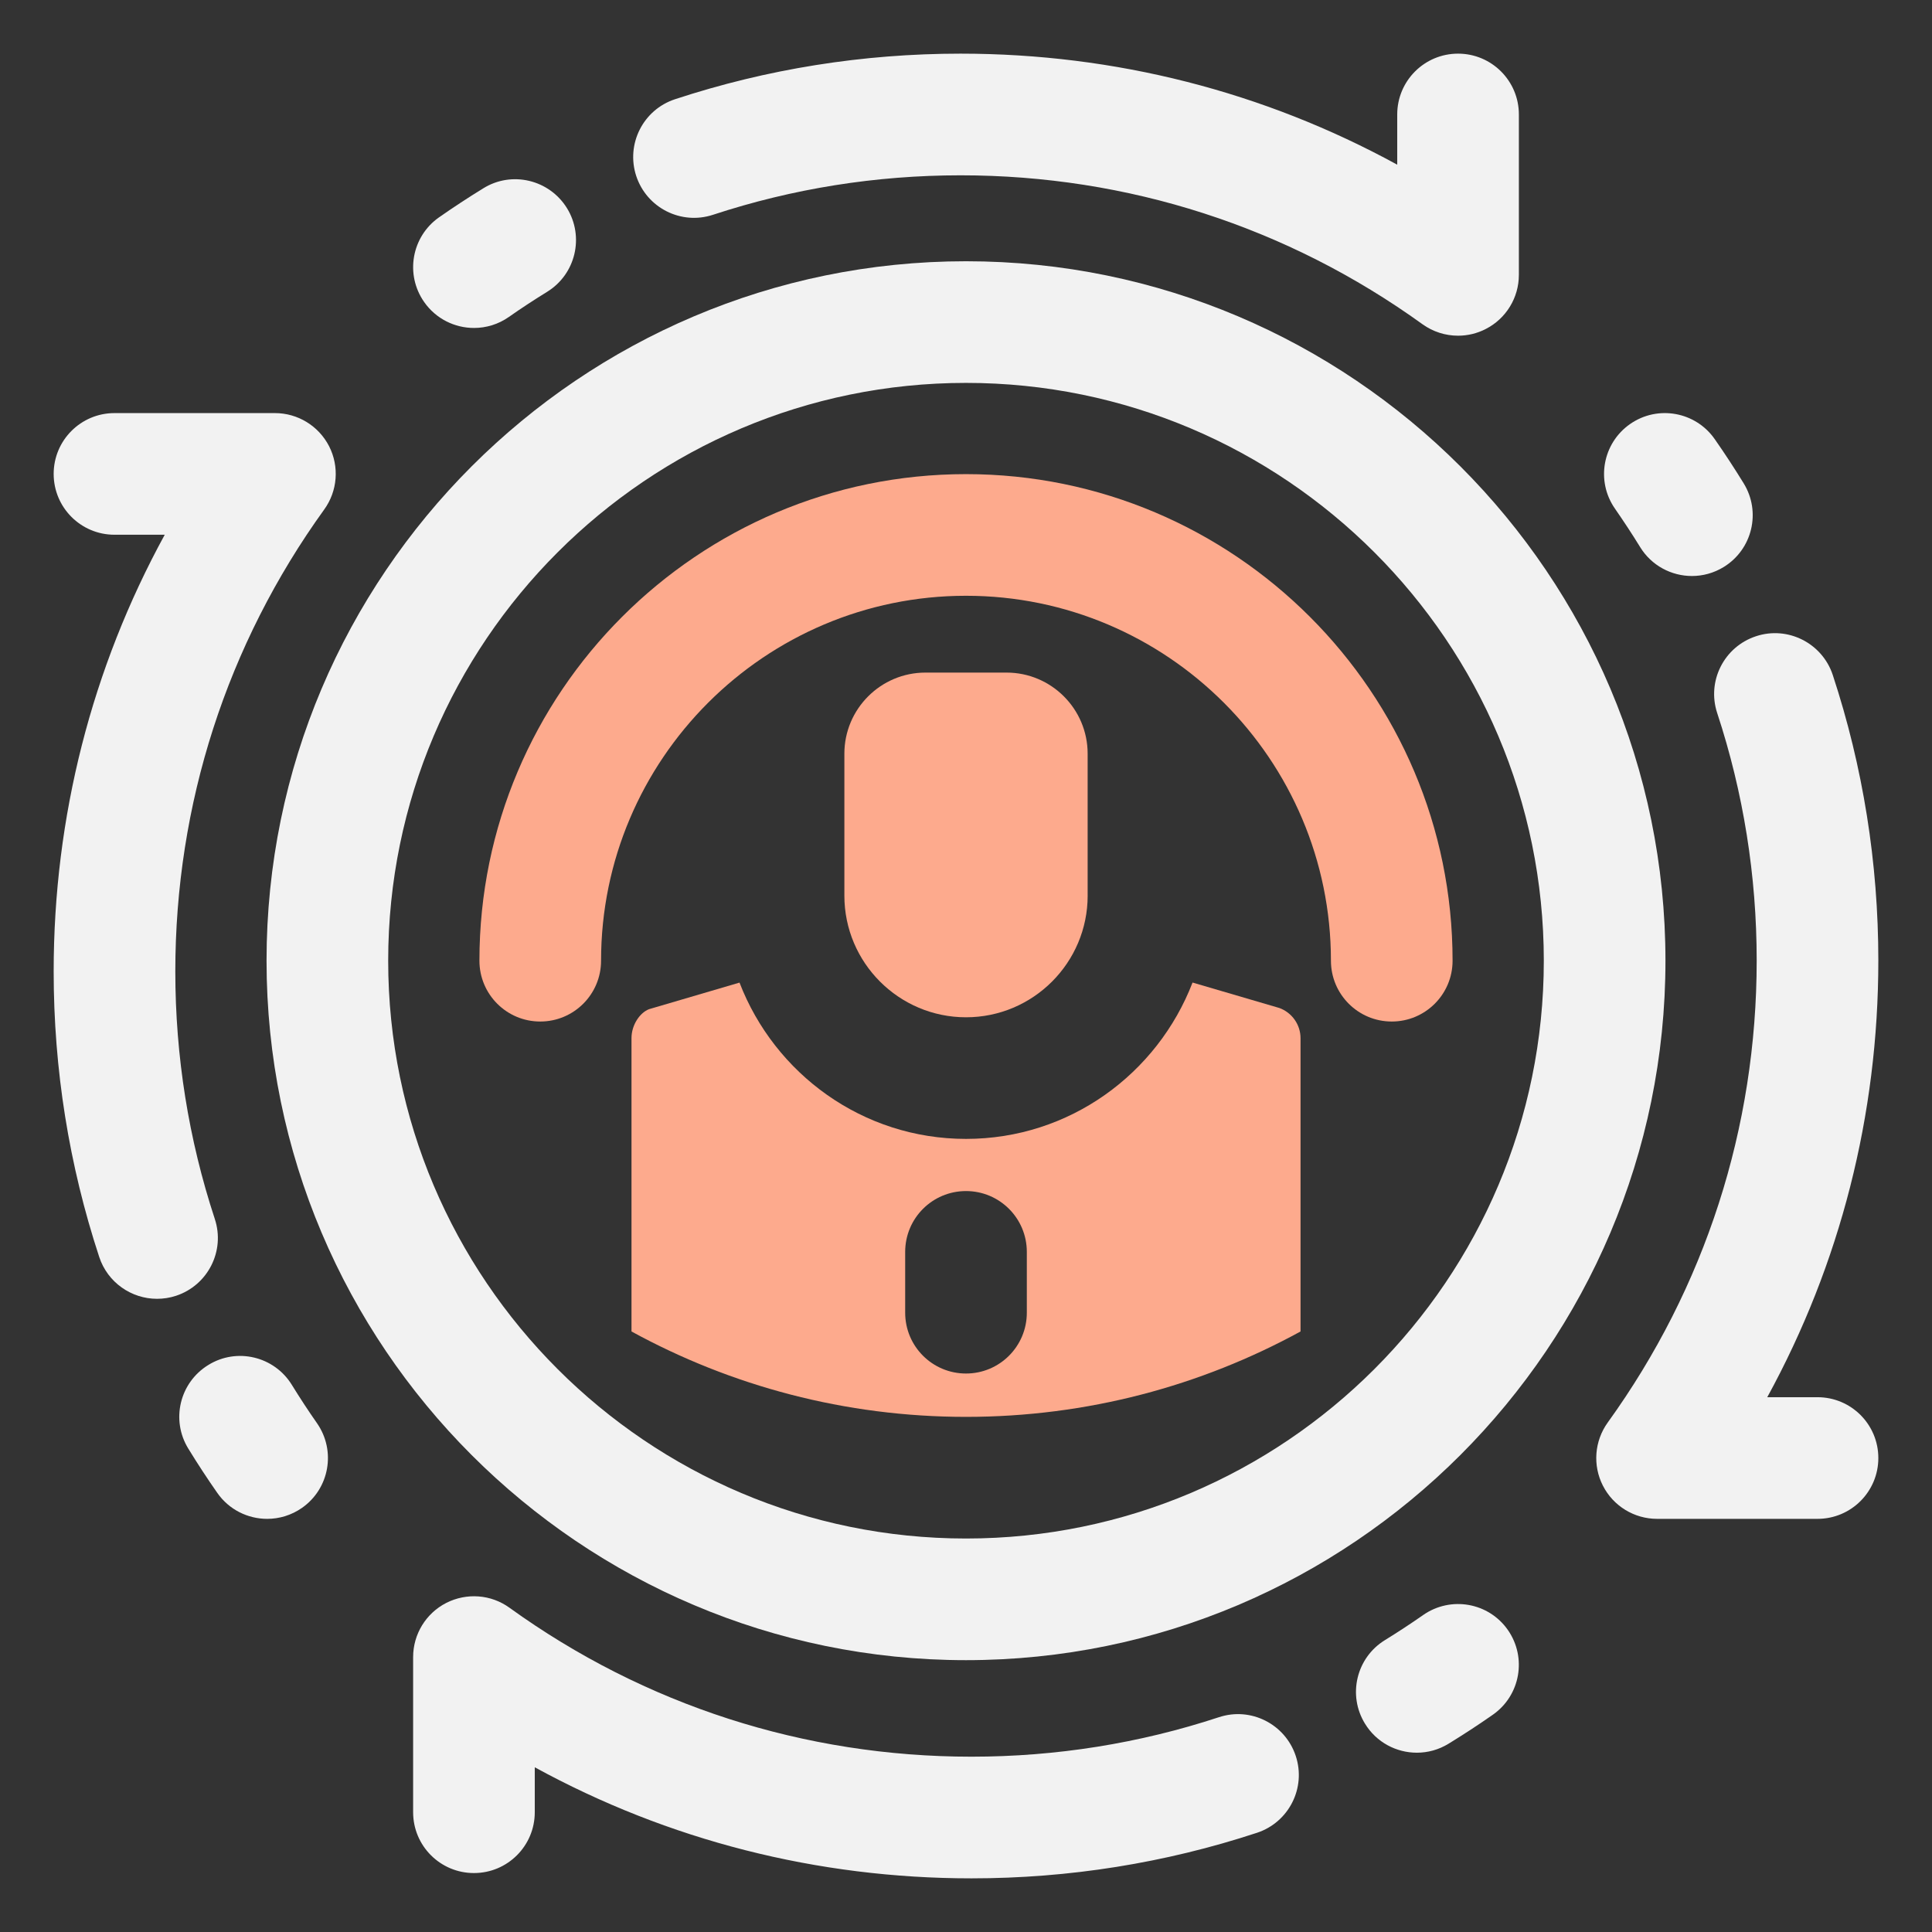
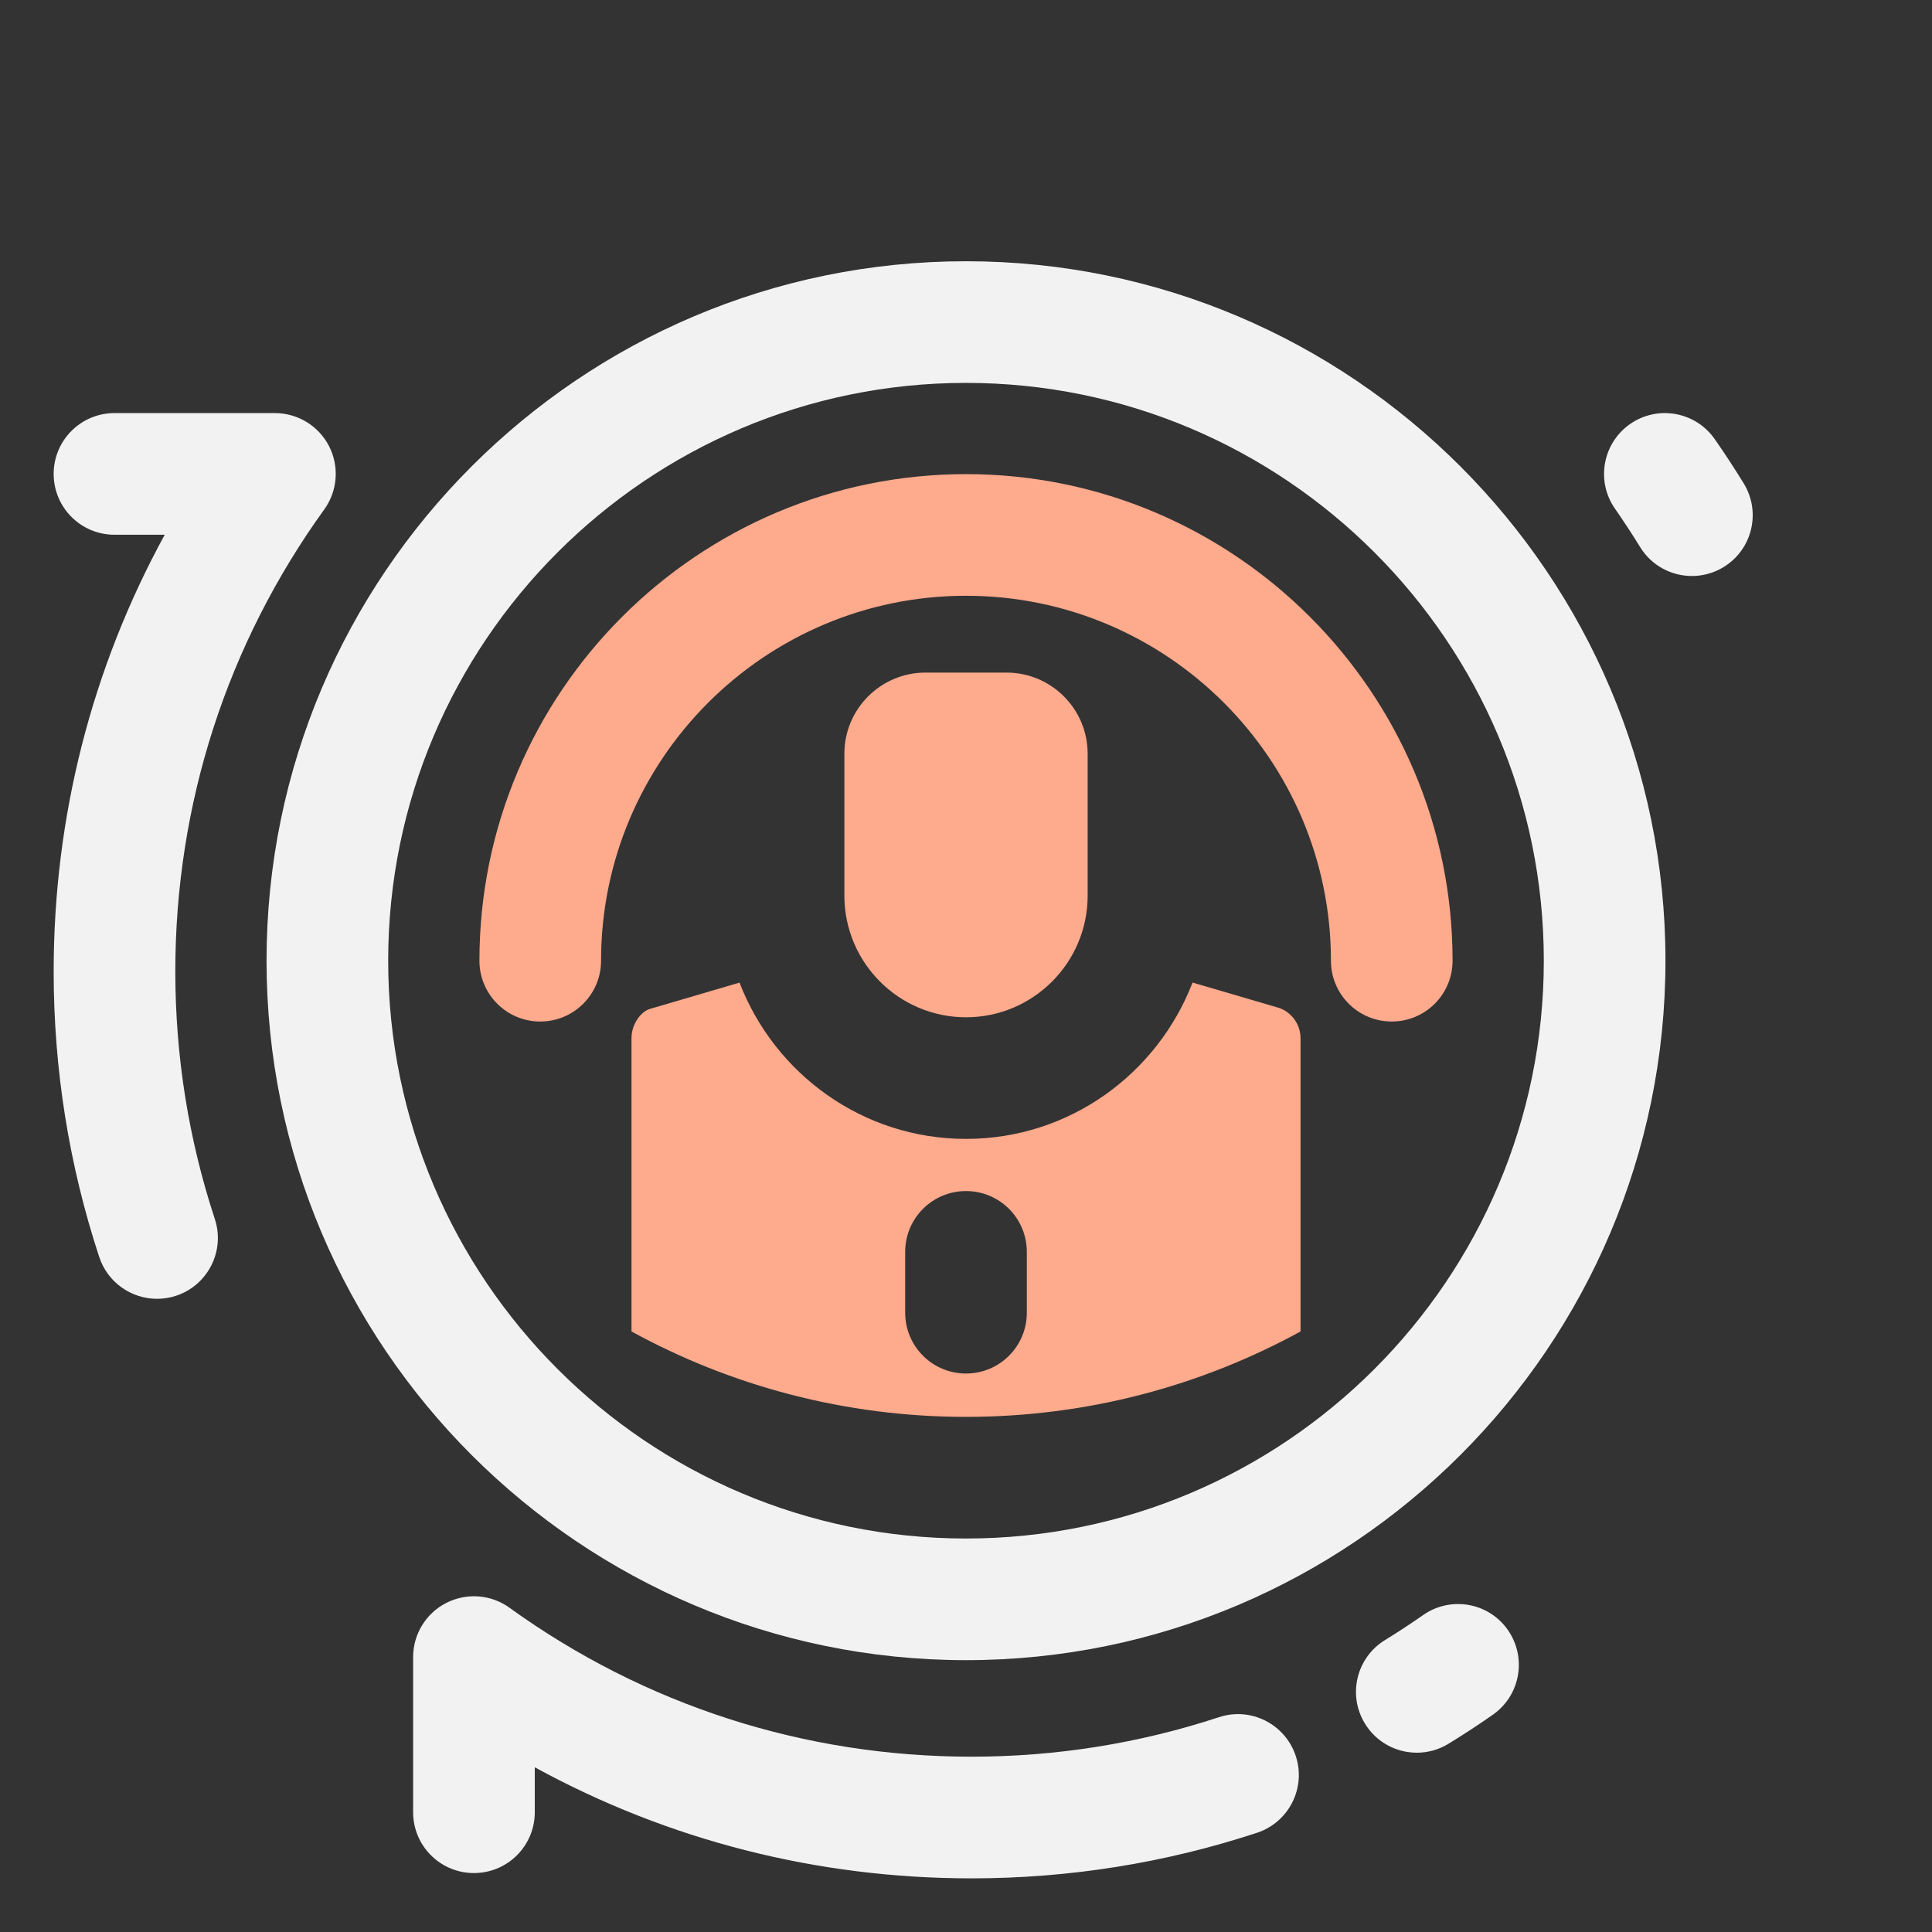
<svg xmlns="http://www.w3.org/2000/svg" id="Camada_1" data-name="Camada 1" viewBox="0 0 1080 1080">
  <rect x="0" y="0" width="1080" height="1080" fill="#333333" stroke="none" />
  <defs>
    <style>
      .cls-1 {
        fill: #f2f2f2;
      }

      .cls-2 {
        fill: #fdaa8d;
      }
    </style>
  </defs>
  <g>
-     <path class="cls-1" d="M163.18,774.21c-9.83-16.04-30.81-21.05-46.75-11.16-16,9.83-21.02,30.75-11.16,46.75,5.15,8.4,10.56,16.67,16.2,24.74,6.61,9.46,17.17,14.51,27.89,14.51,6.71,0,13.51-1.99,19.46-6.14,15.37-10.76,19.12-31.94,8.37-47.35-4.85-6.94-9.53-14.08-14.01-21.35Z" />
+     <path class="cls-1" d="M163.18,774.21Z" />
    <path class="cls-1" d="M120.08,681.41c-14.64-44.46-22.08-91.01-22.08-138.36,0-93.43,28.79-182.73,83.24-258.24,7.47-10.34,8.53-24.01,2.72-35.38-5.84-11.36-17.53-18.51-30.28-18.51h-89.68c-18.79,0-34,15.22-34,34s15.21,34,34,34h28.09c-40.77,74.51-62.09,157.8-62.09,244.13,0,54.59,8.57,108.28,25.47,159.61,4.71,14.31,18.03,23.38,32.31,23.38,3.52,0,7.11-.53,10.62-1.69,17.83-5.88,27.56-25.1,21.68-42.93Z" />
    <path class="cls-1" d="M916.82,305.79c6.41,10.44,17.56,16.2,28.99,16.2,6.08,0,12.22-1.63,17.76-5.03,16-9.83,21.02-30.76,11.16-46.77-5.15-8.38-10.53-16.62-16.17-24.69-10.72-15.41-31.91-19.21-47.31-8.48s-19.22,31.92-8.47,47.33c4.85,7.01,9.56,14.14,14.04,21.43Z" />
-     <path class="cls-1" d="M1016,781.05h-28.09c40.77-74.51,62.09-157.78,62.09-244.11,0-54.59-8.57-108.29-25.47-159.62-5.88-17.81-25.17-27.56-42.93-21.65-17.86,5.88-27.56,25.1-21.68,42.93,14.64,44.44,22.08,90.99,22.08,138.34,0,93.43-28.79,182.72-83.24,258.22-7.47,10.36-8.53,24.01-2.72,35.36,5.81,11.39,17.53,18.53,30.28,18.53h89.68c18.79,0,34-15.21,34-34s-15.21-34-34-34Z" />
    <path class="cls-1" d="M795.56,902.81c-6.94,4.85-14.08,9.53-21.35,14.01-16,9.83-21.02,30.75-11.16,46.75,6.41,10.46,17.56,16.2,28.99,16.2,6.08,0,12.22-1.63,17.76-5.05,8.4-5.15,16.67-10.56,24.74-16.2,15.37-10.76,19.12-31.94,8.37-47.35-10.72-15.37-31.88-19.12-47.35-8.37Z" />
    <path class="cls-1" d="M681.41,959.92c-44.46,14.64-91.01,22.08-138.36,22.08-93.43,0-182.72-28.79-258.22-83.24-10.33-7.5-23.97-8.5-35.36-2.72-11.39,5.81-18.53,17.53-18.53,30.28v86.73c0,18.79,15.21,34,34,34s34-15.21,34-34v-25.13c74.51,40.77,157.78,62.09,244.11,62.09,54.59,0,108.28-8.57,159.61-25.47,17.83-5.88,27.56-25.1,21.68-42.93-5.88-17.86-25.17-27.59-42.93-21.68Z" />
-     <path class="cls-1" d="M264.98,183.33c6.74,0,13.55-1.99,19.49-6.16,6.94-4.88,14.11-9.55,21.35-14.03,16-9.84,20.95-30.8,11.12-46.78-9.89-15.97-30.85-21-46.78-11.09-8.43,5.18-16.67,10.58-24.74,16.22-15.37,10.79-19.09,31.99-8.3,47.36,6.61,9.43,17.13,14.48,27.86,14.48Z" />
-     <path class="cls-1" d="M398.59,120.06c44.53-14.64,91.08-22.06,138.36-22.06,93.43,0,182.72,28.79,258.22,83.24,5.91,4.25,12.88,6.42,19.89,6.42,5.28,0,10.59-1.23,15.47-3.74,11.39-5.81,18.53-17.5,18.53-30.26v-89.67c0-18.78-15.21-34-34-34s-34,15.22-34,34v28.07c-74.51-40.77-157.78-62.07-244.11-62.07-54.52,0-108.21,8.57-159.61,25.48-17.83,5.86-27.53,25.08-21.68,42.92,5.88,17.83,25.1,27.56,42.93,21.67Z" />
    <path class="cls-1" d="M540,146.04c-215.59,0-391,175.4-391,391s175.41,391,391,391,391-175.41,391-391-175.41-391-391-391ZM540,860.04c-178.1,0-323-144.9-323-323s144.9-323,323-323,323,144.9,323,323-144.9,323-323,323Z" />
  </g>
  <g>
    <path class="cls-2" d="M608,500.67v-79.36c0-24.99-20.32-45.33-45.33-45.33h-45.33c-25.01,0-45.33,20.34-45.33,45.33v79.36c0,37.5,30.5,68,68,68s68-30.5,68-68Z" />
    <path class="cls-2" d="M715.15,563.47l-48.51-14.22c-19.64,50.98-68.8,87.4-126.63,87.4s-106.98-36.4-126.62-87.37l-50.55,14.85c-5.08,1.93-9.83,8.7-9.83,16.24v163.93c55.59,30.41,119.3,47.74,187,47.74s131.41-17.33,187-47.74v-163.93c0-7.54-4.75-14.31-11.85-16.9ZM574,733.81c0,18.79-15.21,34-34,34s-34-15.21-34-34v-34c0-18.79,15.21-34,34-34s34,15.21,34,34v34Z" />
    <path class="cls-2" d="M540,265.04c-149.98,0-272,122.02-272,272,0,18.78,15.21,34,34,34s34-15.22,34-34c0-112.49,91.51-204,204-204s204,91.51,204,204c0,18.78,15.21,34,34,34s34-15.22,34-34c0-149.98-122.02-272-272-272Z" />
  </g>
</svg>